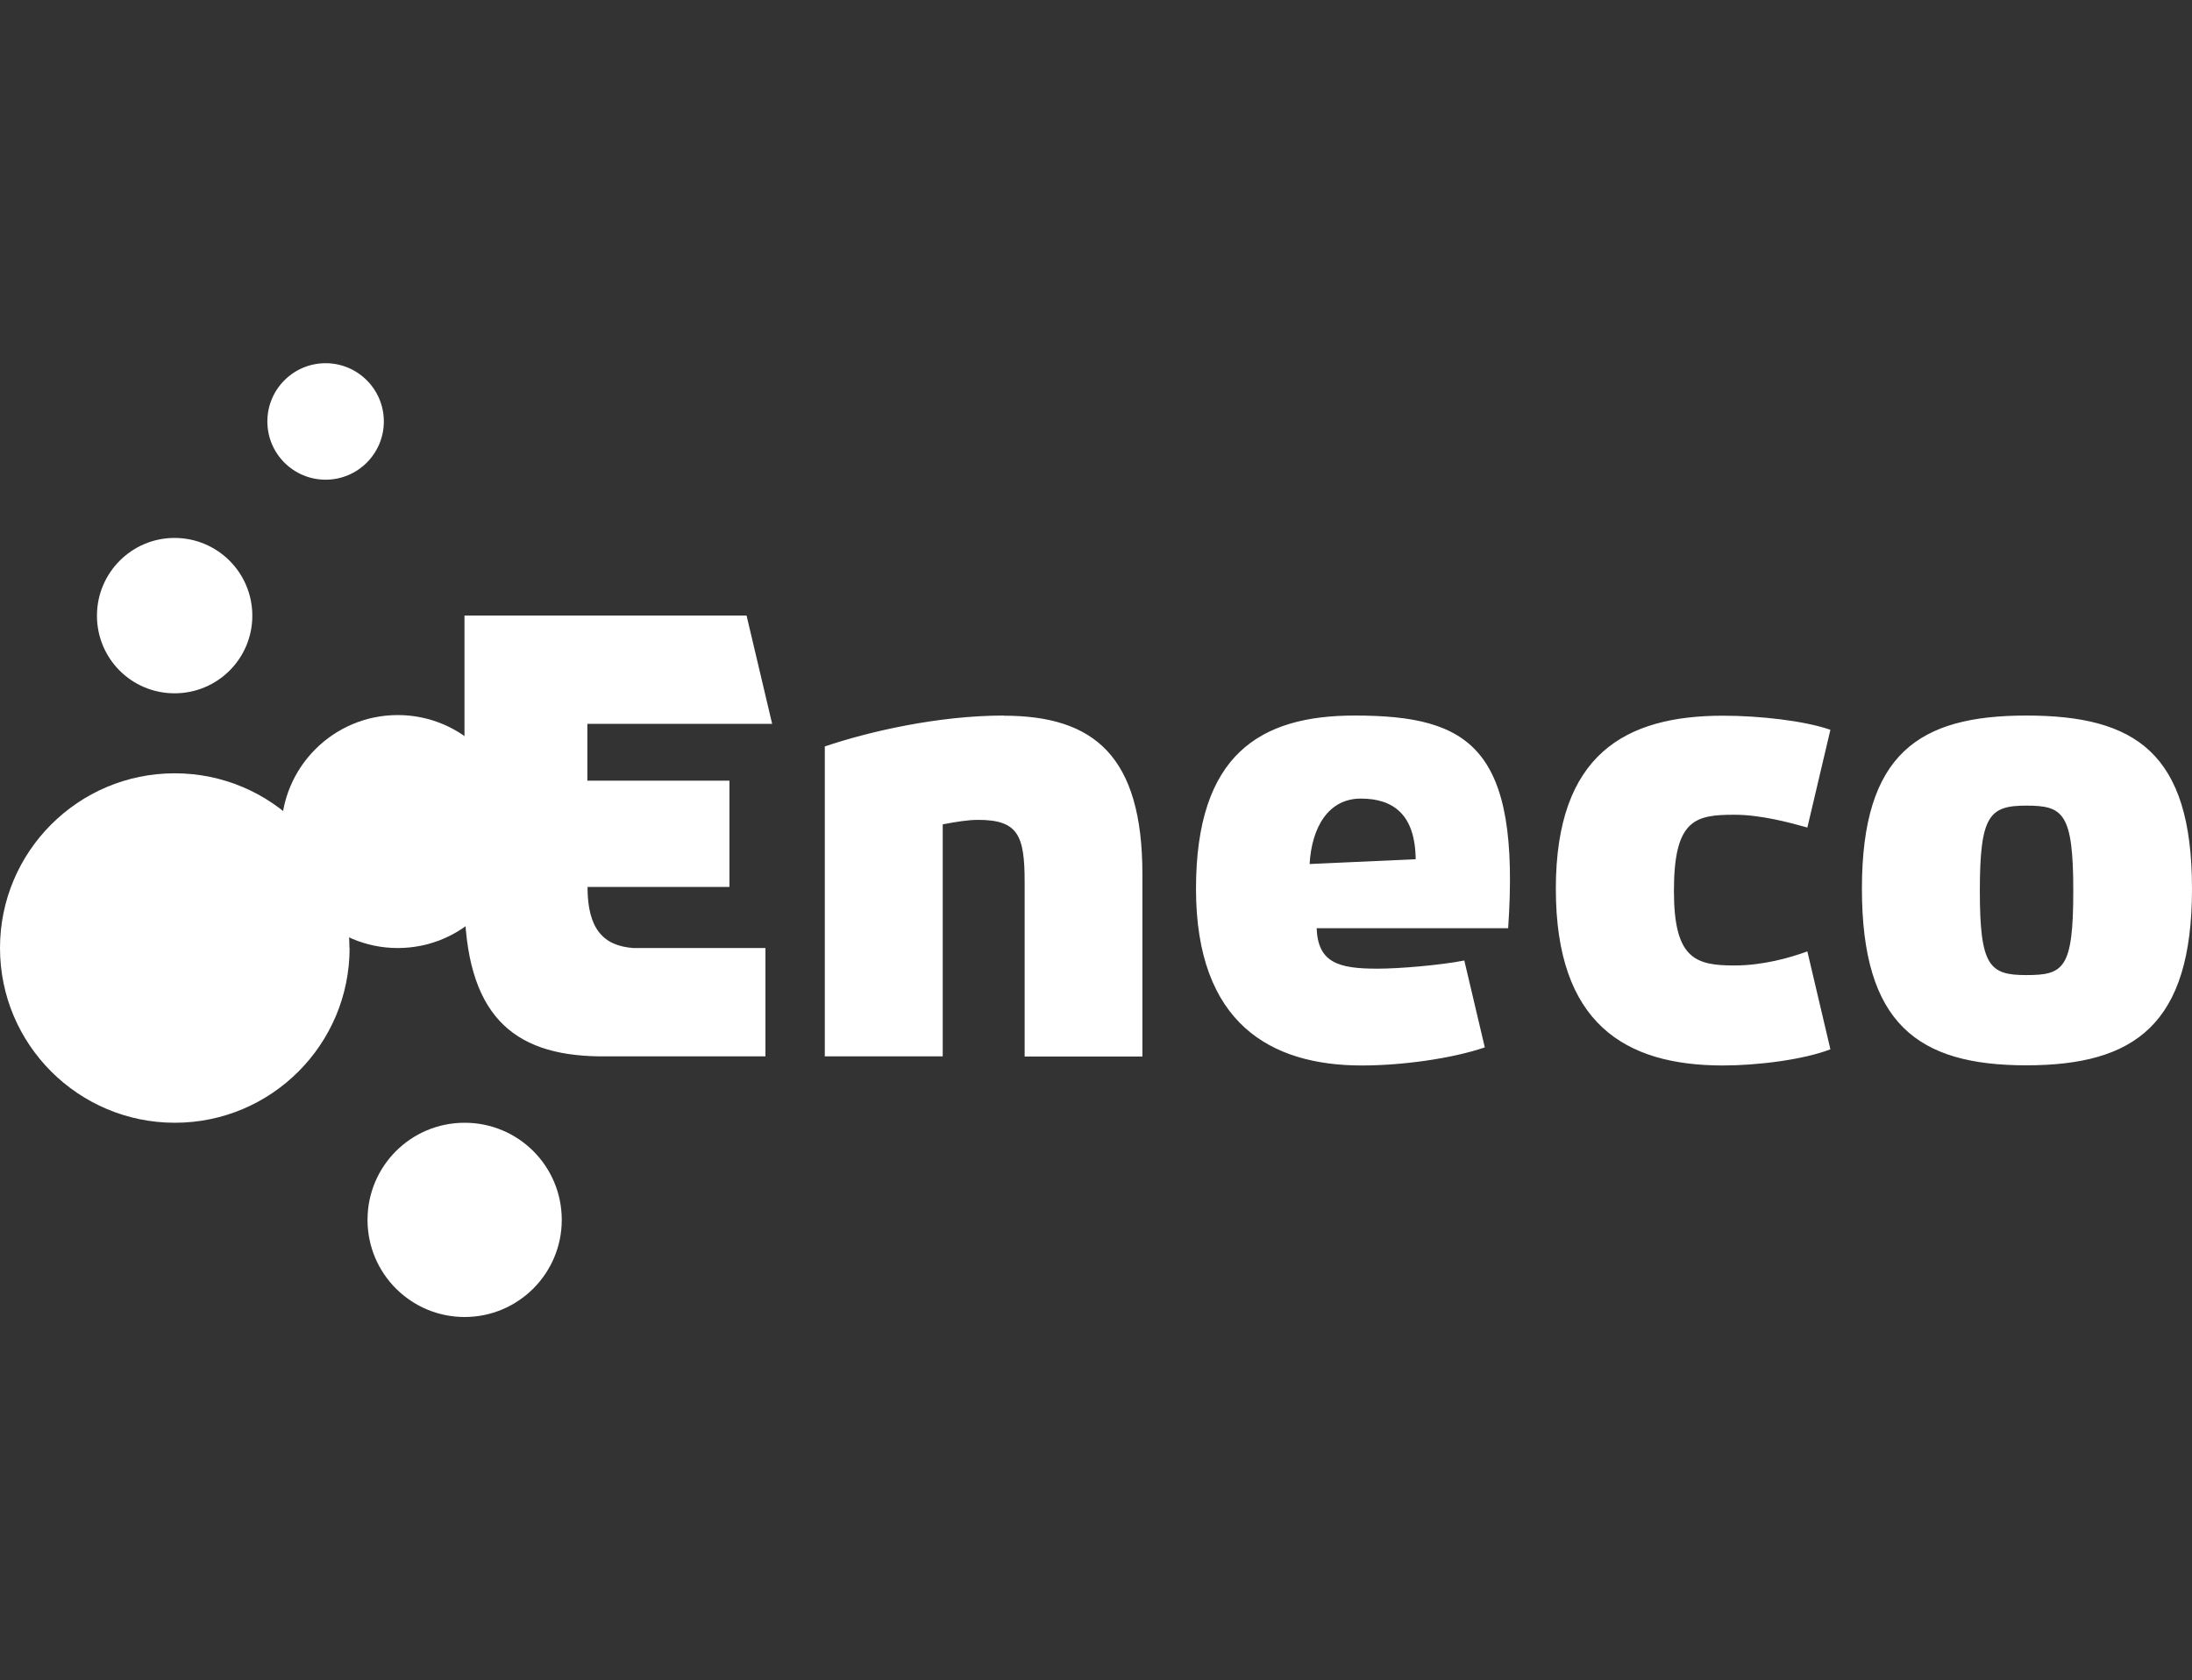
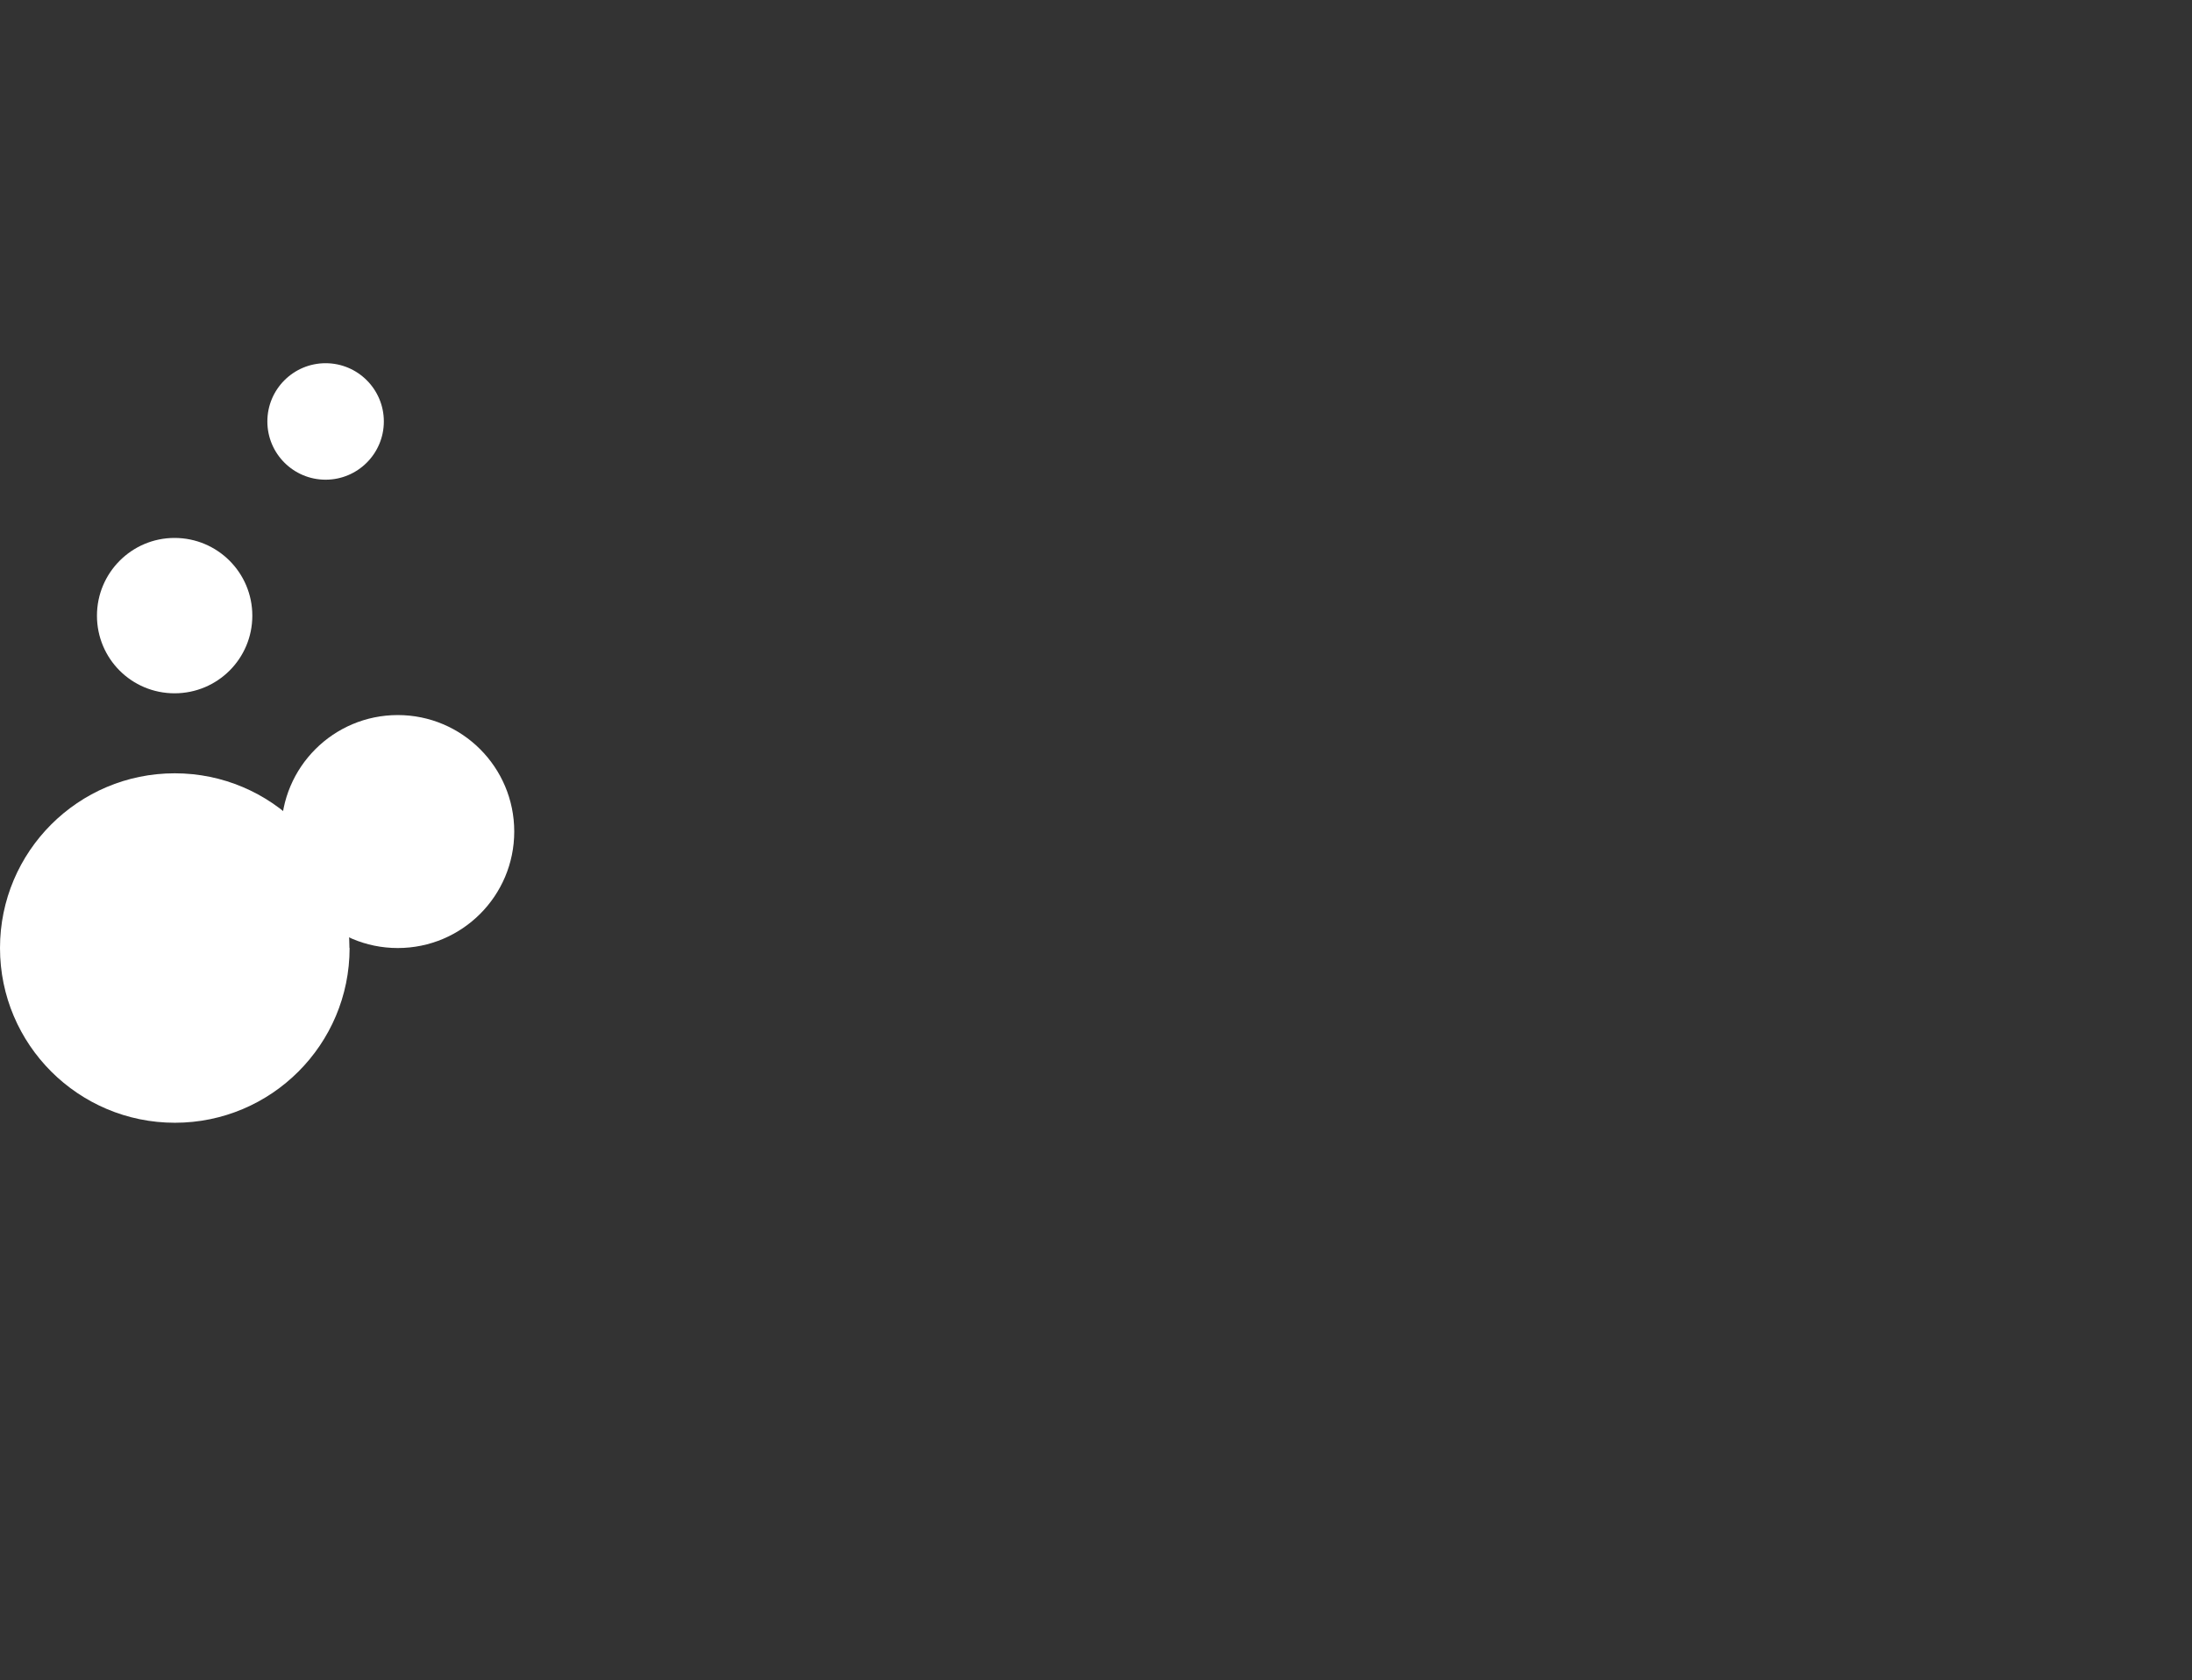
<svg xmlns="http://www.w3.org/2000/svg" width="137px" height="105px" id="Ebene_1" viewBox="0 0 137 105">
  <rect x="0" y="0" width="137" height="105" fill="#333333" stroke="none" />
-   <path d="m84.66,44.72c-5.88,0-9.91,2.41-9.91,10.83s4.68,11.04,10.36,11.04c2.54,0,5.63-.43,7.69-1.13l-1.28-5.43c-1.5.29-4.02.51-5.44.51-2.42,0-3.71-.37-3.79-2.53h11.97c.77-11.25-2.37-13.29-9.59-13.29h0Zm-2.81,9.29c.13-2.33,1.19-4.1,3.2-4.1s3.4.97,3.43,3.79l-6.63.3h0Zm-19.11-9.29c-4.11,0-8.43,1-11.19,1.93v19.37h7.37v-14.5c.85-.16,1.57-.28,2.21-.28,2.5,0,2.91.97,2.91,3.88v10.91h7.36v-11.4c0-7.37-3.02-9.9-8.66-9.9Zm45.66,6.2c1.65,0,3.47.49,4.56.8l1.44-6.11c-1.65-.57-4.43-.88-6.72-.88-6.09,0-10.44,2.41-10.44,10.82s4.31,11.04,10.44,11.04c2.18,0,5.03-.36,6.72-1.01l-1.44-6.12c-1.09.4-2.78.88-4.56.88-2.45,0-3.78-.43-3.78-4.66,0-4.47,1.33-4.76,3.78-4.76h0Zm-60.14-5.68l-1.6-6.77h-17.63v17.77c.04,7.16,2.97,9.71,8.42,9.78h10.39v-6.77h-8.26c-1.86-.14-2.86-1.18-2.86-3.82h8.87v-6.64h-8.88v-3.55h11.55Zm78.38-.52c-6.69,0-10.27,2.37-10.27,10.82s3.5,11.04,10.27,11.04,10.36-2.54,10.36-11.04-3.55-10.82-10.36-10.82Zm0,16.22c-2.3,0-2.9-.56-2.9-5.27s.6-5.32,2.9-5.32,2.94.44,2.94,5.32-.6,5.27-2.94,5.27Z" style="fill:#fff;" />
  <path d="m32.14,51.97c0,4.02-3.26,7.28-7.28,7.28s-7.28-3.26-7.28-7.28,3.26-7.28,7.28-7.28,7.28,3.26,7.28,7.28Z" style="fill:#fff;" />
  <path d="m21.85,59.25c0,6.03-4.89,10.92-10.92,10.92S0,65.28,0,59.25s4.89-10.92,10.92-10.92,10.92,4.89,10.92,10.92Z" style="fill:#fff;" />
-   <path d="m35.11,76.24c0,3.35-2.72,6.07-6.07,6.07s-6.07-2.71-6.07-6.07,2.71-6.07,6.07-6.07,6.07,2.71,6.07,6.07Z" style="fill:#fff;" />
  <path d="m23.99,26.34c0,2.01-1.63,3.64-3.64,3.64s-3.64-1.63-3.64-3.64,1.63-3.64,3.64-3.64,3.64,1.63,3.64,3.64Z" style="fill:#fff;" />
  <path d="m15.77,38.48c0,2.68-2.17,4.85-4.86,4.85s-4.85-2.17-4.85-4.85,2.17-4.86,4.85-4.86,4.86,2.17,4.86,4.86Z" style="fill:#fff;" />
</svg>